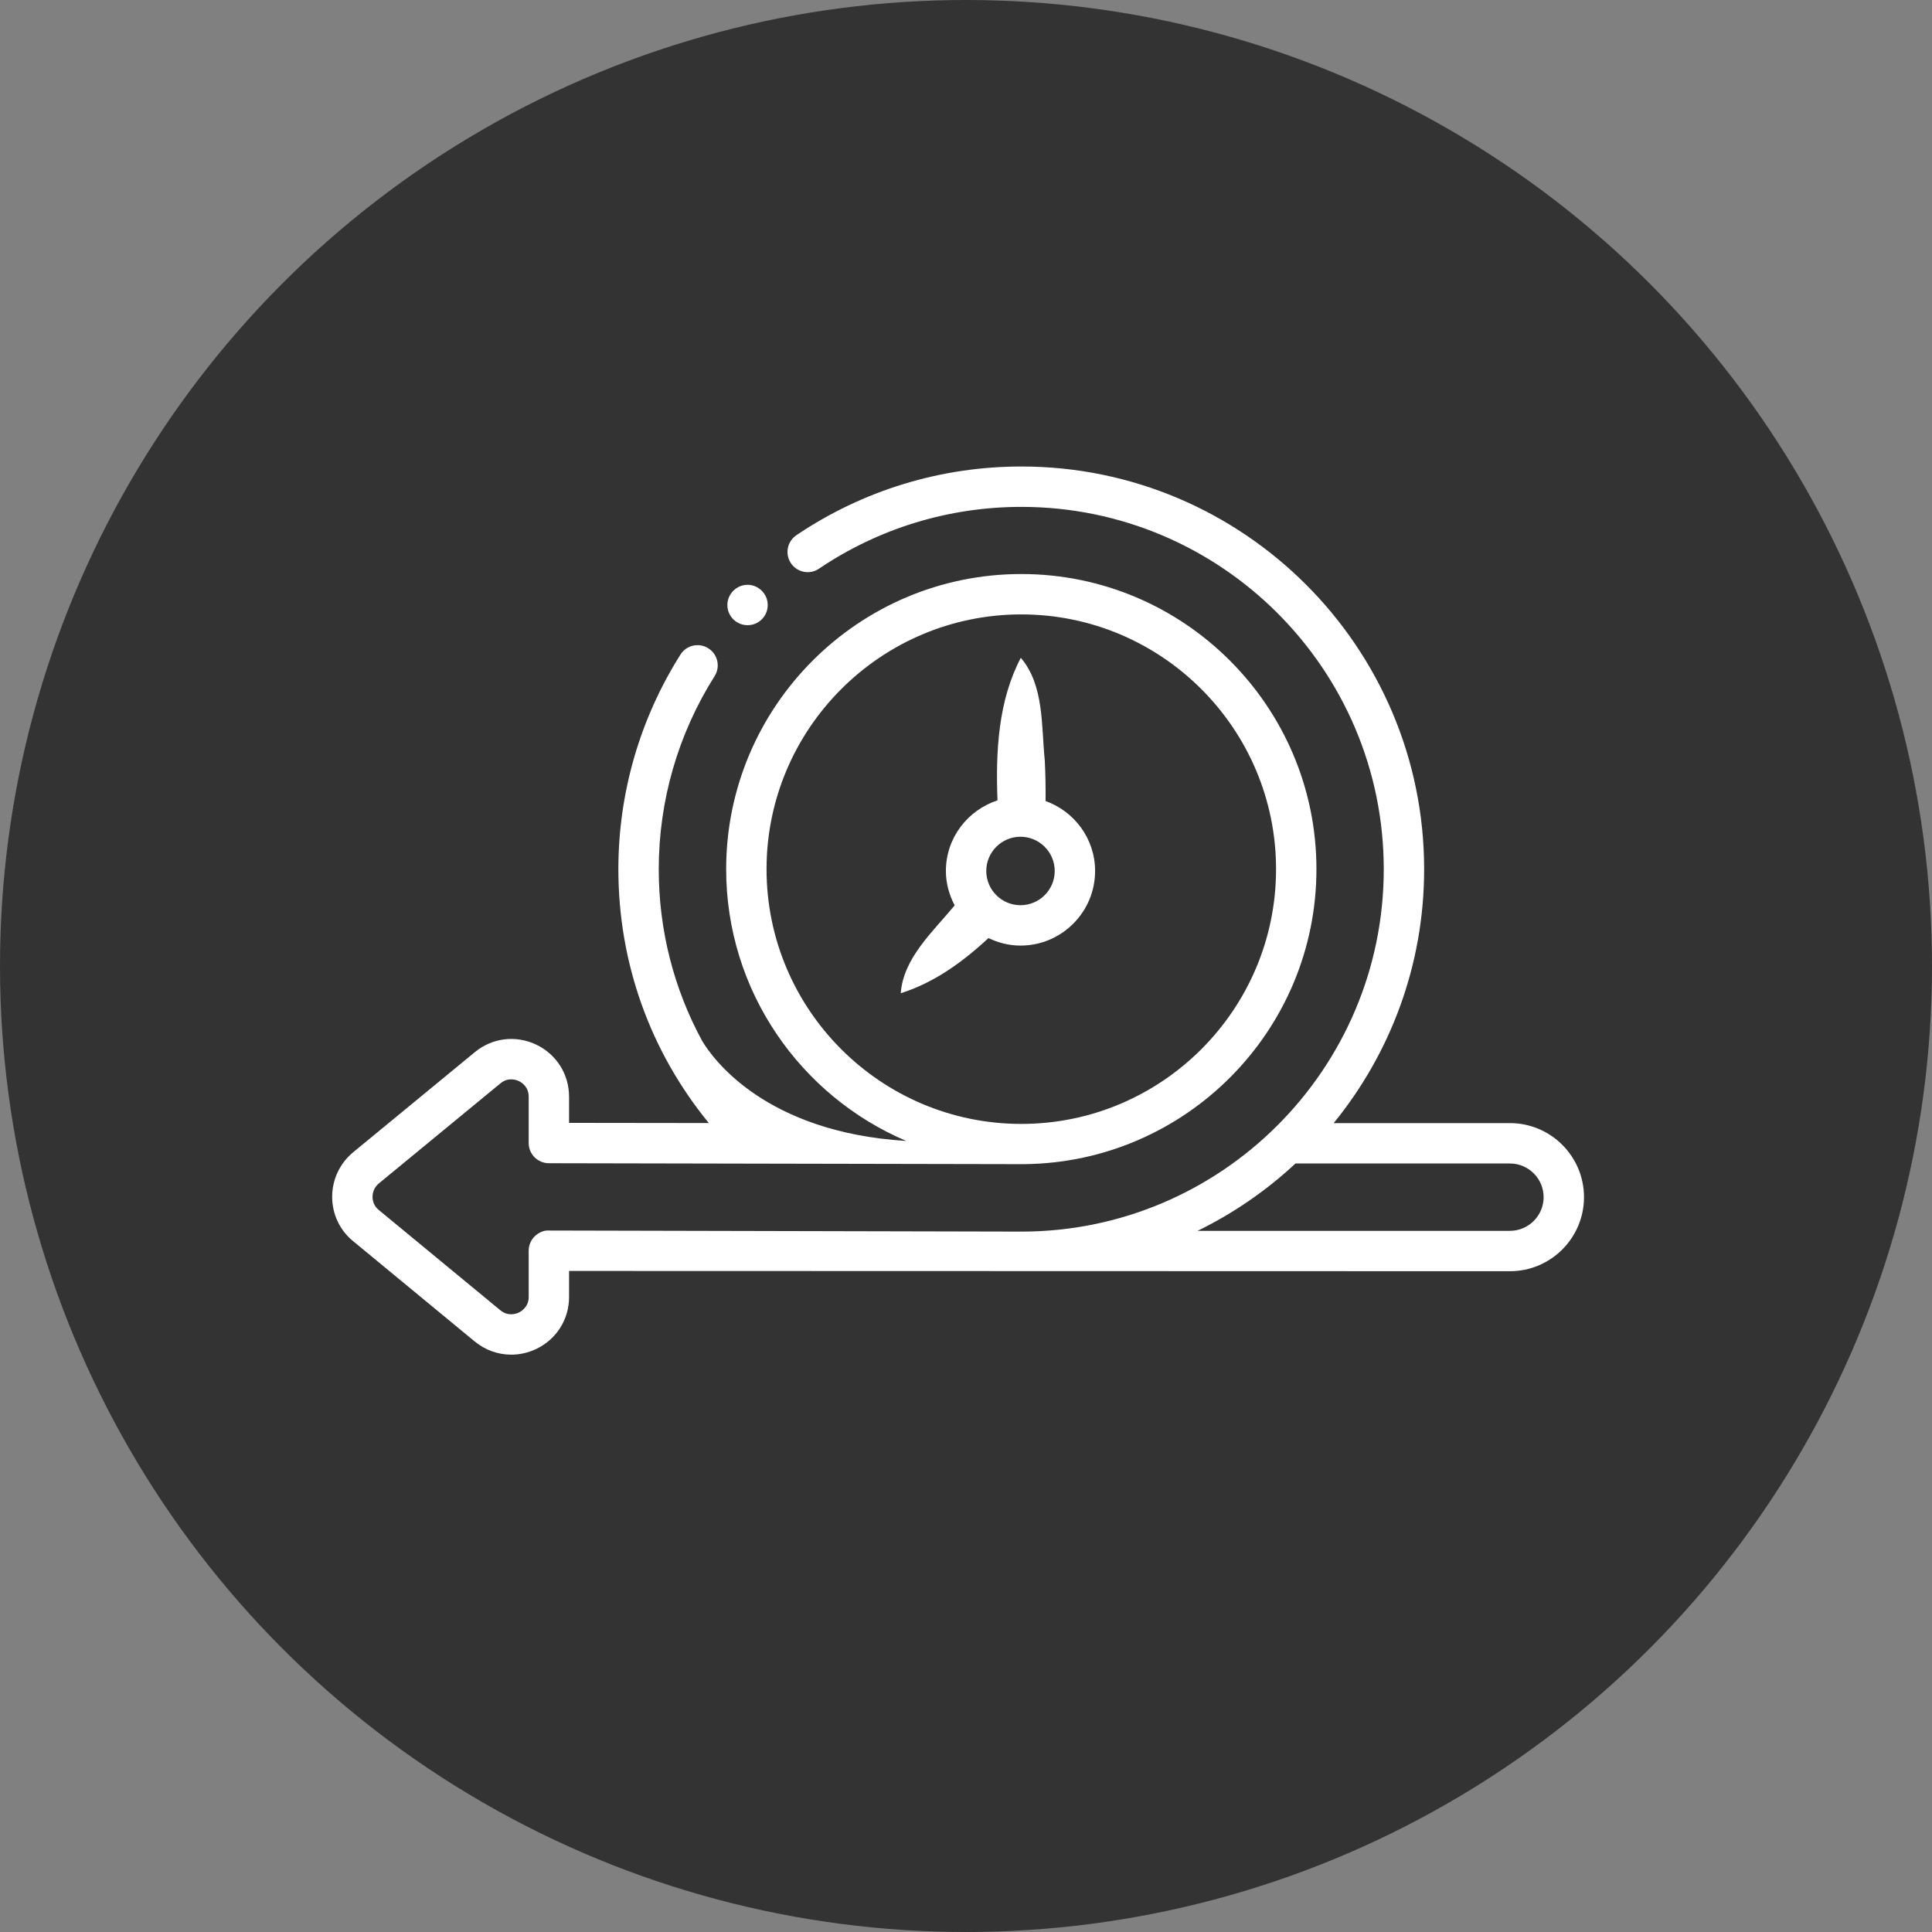
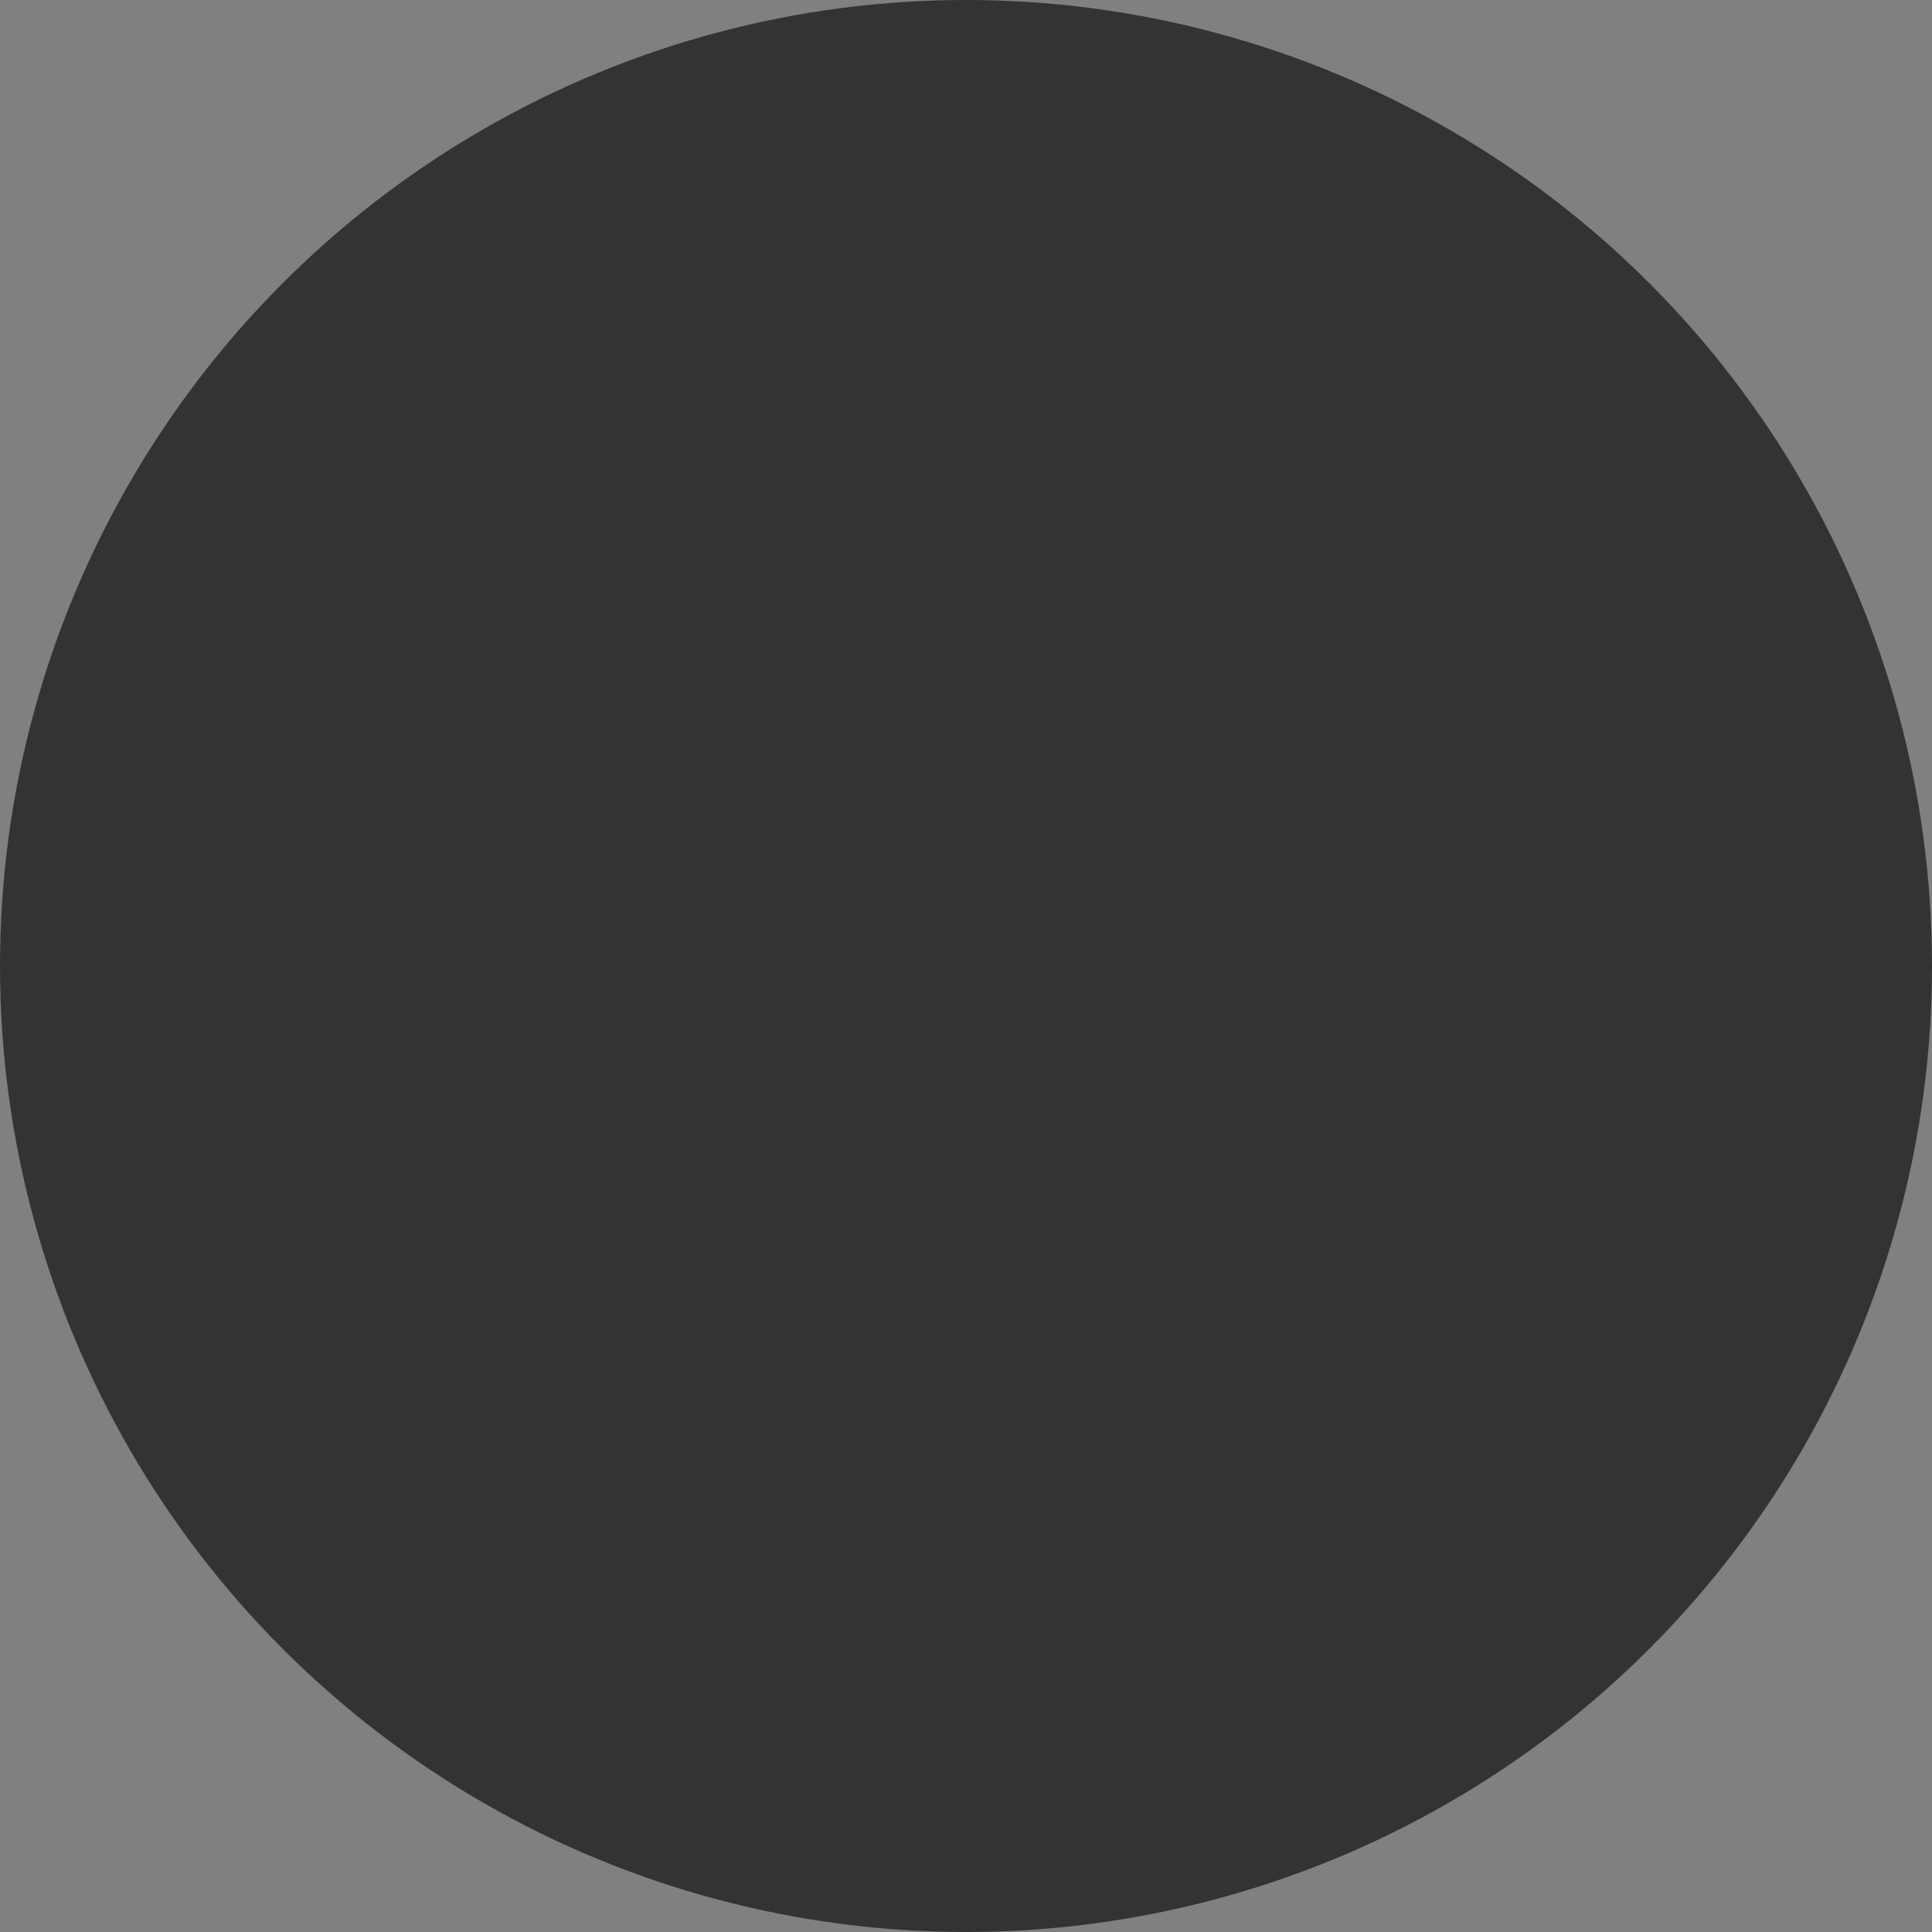
<svg xmlns="http://www.w3.org/2000/svg" width="122" height="122" viewBox="0 0 122 122" fill="none">
  <rect x="0" y="0" width="122" height="122" fill="#808080" stroke="none" />
  <circle cx="61" cy="61" r="61" fill="#333333" />
-   <path d="M95.348 70.921H84.218C87.784 66.542 89.93 60.964 89.93 54.89C89.93 40.867 78.521 29.458 64.498 29.458C59.411 29.458 54.498 30.959 50.29 33.796C49.706 34.191 49.552 34.983 49.946 35.566C50.339 36.152 51.135 36.306 51.716 35.911C55.5 33.358 59.921 32.008 64.498 32.008C77.115 32.008 87.38 42.273 87.38 54.89C87.38 67.507 77.115 77.772 64.5 77.772L34.662 77.704C34.353 77.676 33.999 77.837 33.759 78.076C33.519 78.315 33.385 78.64 33.385 78.979V81.903C33.385 82.538 32.906 82.814 32.759 82.884C32.569 82.972 32.077 83.136 31.595 82.739L23.919 76.407C23.578 76.132 23.526 75.772 23.525 75.581C23.523 75.25 23.67 74.938 23.927 74.727L31.61 68.404C32.1 68.002 32.613 68.196 32.76 68.266C32.947 68.354 33.385 68.628 33.385 69.255V72.179C33.385 72.883 33.955 73.452 34.658 73.454L64.708 73.513L64.697 73.512C74.878 73.4 83.129 65.092 83.129 54.885C83.129 44.609 74.768 36.248 64.492 36.248C54.215 36.248 45.855 44.609 45.855 54.885C45.855 62.585 50.55 69.209 57.227 72.047C48.32 71.501 45.005 66.852 44.336 65.725C42.55 62.434 41.598 58.739 41.598 54.89C41.598 50.562 42.818 46.345 45.125 42.698C45.502 42.102 45.325 41.315 44.729 40.938C44.134 40.561 43.347 40.737 42.97 41.333C40.405 45.391 39.048 50.079 39.048 54.89C39.048 60.805 41.058 66.397 44.761 70.917L35.935 70.906V69.255C35.935 67.831 35.135 66.568 33.849 65.96C32.565 65.356 31.086 65.535 29.991 66.435L22.306 72.758C21.456 73.459 20.971 74.49 20.975 75.591C20.979 76.683 21.467 77.702 22.306 78.381L29.973 84.707C30.644 85.259 31.457 85.543 32.282 85.543C32.81 85.543 33.343 85.427 33.846 85.19C35.135 84.582 35.935 83.322 35.935 81.903V80.257L95.348 80.274C97.927 80.274 100.025 78.175 100.025 75.597C100.025 73.019 97.927 70.921 95.348 70.921ZM48.405 54.885C48.405 46.015 55.622 38.798 64.492 38.798C73.362 38.798 80.579 46.015 80.579 54.885C80.579 63.755 73.362 70.972 64.492 70.972C55.622 70.972 48.405 63.755 48.405 54.885ZM95.348 77.724H75.624C77.896 76.612 79.975 75.178 81.806 73.471H95.348C96.521 73.471 97.475 74.425 97.475 75.597C97.475 76.769 96.521 77.724 95.348 77.724ZM69.152 55C69.152 52.961 67.842 51.237 66.026 50.582C66.031 49.726 66.02 48.87 65.974 48.014C65.753 45.838 65.94 43.271 64.461 41.537C63.037 44.251 62.869 47.426 62.989 50.541C61.104 51.157 59.73 52.911 59.73 55C59.73 55.787 59.942 56.519 60.285 57.172C58.915 58.833 57.045 60.492 56.879 62.719C58.959 62.068 60.77 60.768 62.419 59.237C63.034 59.532 63.715 59.711 64.441 59.711C67.038 59.711 69.152 57.598 69.152 55ZM64.441 52.838C65.632 52.838 66.602 53.808 66.602 55C66.602 56.192 65.632 57.161 64.441 57.161C63.249 57.161 62.28 56.192 62.28 55C62.28 53.808 63.249 52.838 64.441 52.838ZM45.931 38.204C45.931 37.508 46.509 36.929 47.206 36.929C47.903 36.929 48.48 37.508 48.48 38.204C48.48 38.918 47.903 39.479 47.206 39.479C46.509 39.479 45.931 38.918 45.931 38.204Z" fill="white" />
</svg>